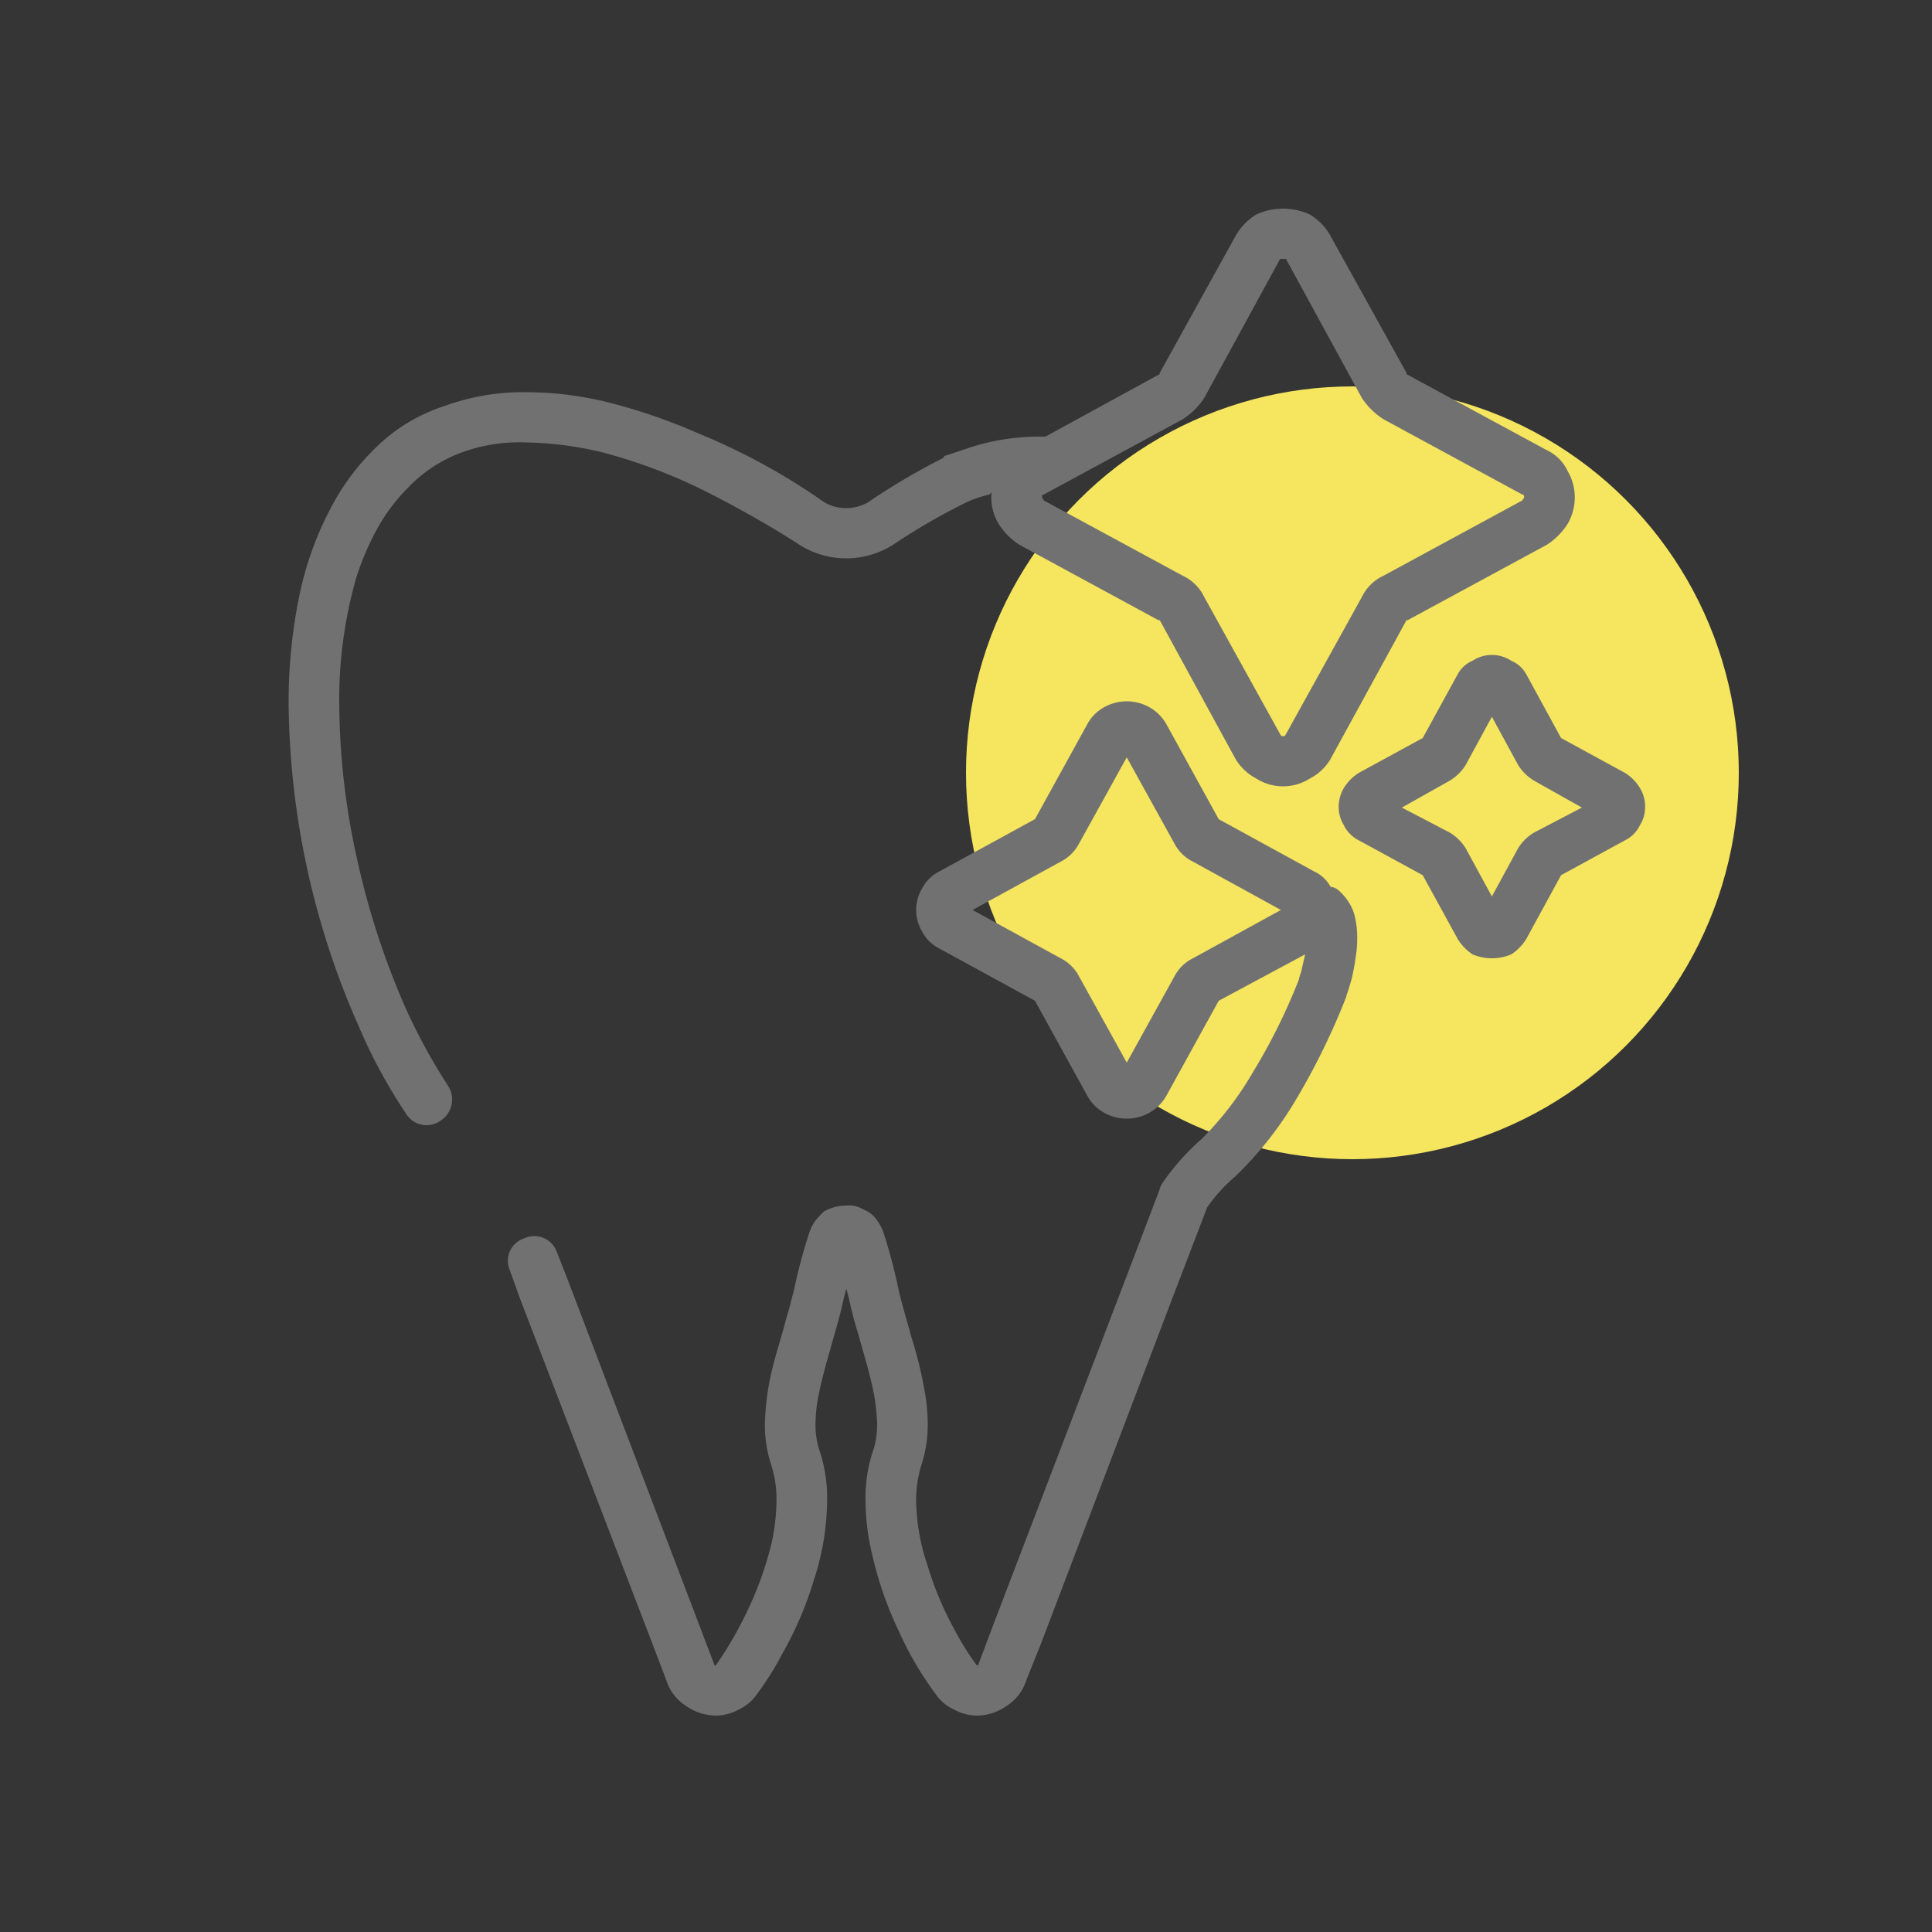
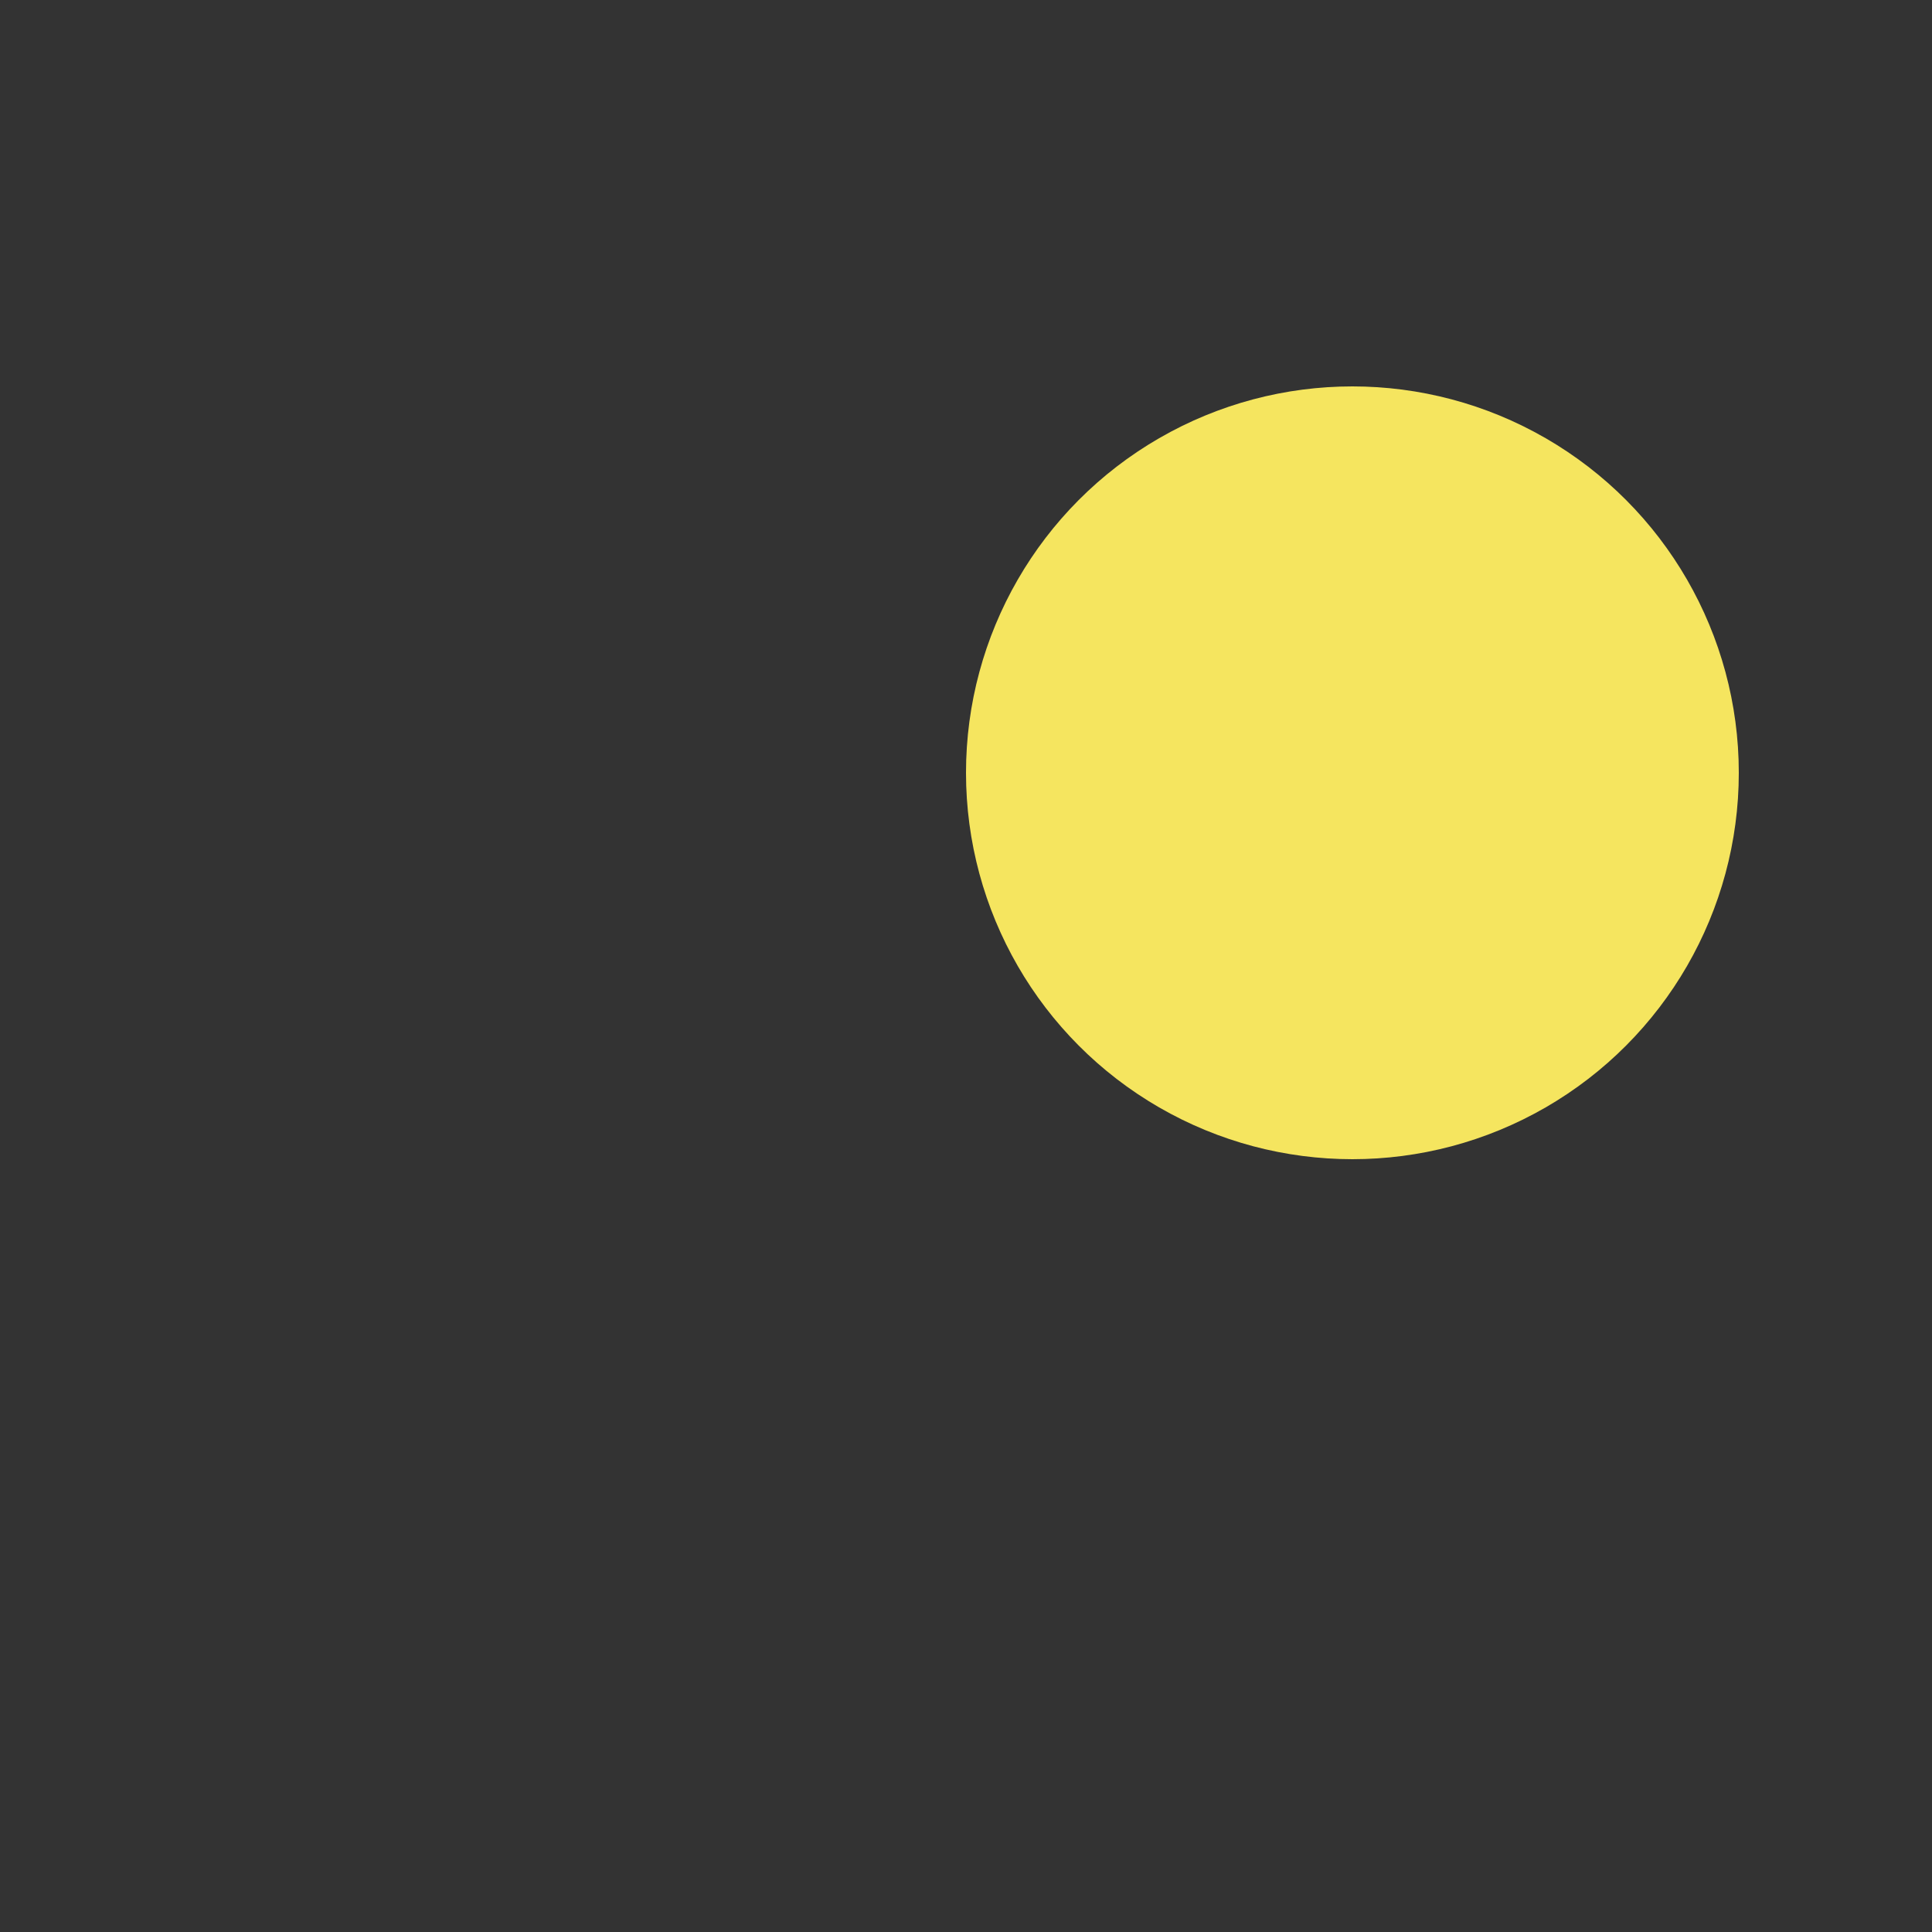
<svg xmlns="http://www.w3.org/2000/svg" id="icn__medical07.svg" width="100" height="100" viewBox="0 0 100 100">
  <rect x="0" y="0" width="100" height="100" fill="#333333" stroke="none" />
  <defs>
    <style>
      .cls-1 {
        fill: #fff;
        opacity: 0.01;
      }

      .cls-2 {
        fill: #f5e55f;
      }

      .cls-3 {
        fill: #717171;
        fill-rule: evenodd;
      }
    </style>
  </defs>
-   <rect id="長方形_613" data-name="長方形 613" class="cls-1" width="100" height="100" />
  <circle id="楕円形_1460" data-name="楕円形 1460" class="cls-2" cx="70" cy="40" r="20" />
-   <path id="シェイプ_1239" data-name="シェイプ 1239" class="cls-3" d="M1166.89,10238.7a1.7,1.7,0,0,1-.79.8l-3.3,1.8-1.8,3.3h0a2.585,2.585,0,0,1-.78.8,2.6,2.6,0,0,1-2,0,2.551,2.551,0,0,1-.77-0.8l-1.81-3.3-3.3-1.8a1.75,1.75,0,0,1-.79-0.8,1.819,1.819,0,0,1-.26-0.9,1.909,1.909,0,0,1,.26-1,2.413,2.413,0,0,1,.79-0.8l3.3-1.8,1.81-3.3h0a1.576,1.576,0,0,1,.77-0.7,1.817,1.817,0,0,1,2,0,1.6,1.6,0,0,1,.78.7h0l1.8,3.3,3.3,1.8a2.321,2.321,0,0,1,.79.8,1.82,1.82,0,0,1,.26,1A1.721,1.721,0,0,1,1166.89,10238.7Zm-5.5-2.3a2.479,2.479,0,0,1-.81-0.8l-1.36-2.5-1.36,2.5a2.479,2.479,0,0,1-.81.8l-2.49,1.4,2.49,1.3a2.479,2.479,0,0,1,.81.8h0l1.36,2.5,1.36-2.5a2.479,2.479,0,0,1,.81-0.8l2.49-1.3Zm0.67-12.2-7.2,3.9h-0.06l-3.94,7.2a2.644,2.644,0,0,1-1.07,1,2.581,2.581,0,0,1-2.76,0,2.776,2.776,0,0,1-1.07-1l-3.93-7.2h-0.07l-7.19-3.9a3.457,3.457,0,0,1-1.09-1.1,2.665,2.665,0,0,1-.37-1.4s0.01-.1.01-0.2c-0.04,0-.08.1-0.12,0.1a5.893,5.893,0,0,0-1.18.4,33.036,33.036,0,0,0-3.65,2.1h0a4.528,4.528,0,0,1-5.14,0h0c-1.09-.7-2.62-1.6-4.38-2.5a27.416,27.416,0,0,0-5.73-2.2,18.075,18.075,0,0,0-3.92-.5,8.662,8.662,0,0,0-3.25.5,7.338,7.338,0,0,0-2.79,1.8,9.7,9.7,0,0,0-1.6,2.1,14.358,14.358,0,0,0-1.12,2.6,22.912,22.912,0,0,0-.88,6.6,37.734,37.734,0,0,0,.93,8,40.772,40.772,0,0,0,2.47,7.6,30.268,30.268,0,0,0,2.23,4.1,1.3,1.3,0,0,1-.38,1.8,1.245,1.245,0,0,1-1.82-.4,27.086,27.086,0,0,1-2.43-4.5,41.4,41.4,0,0,1-1.91-5.2,42.054,42.054,0,0,1-1.71-11.4,27.288,27.288,0,0,1,.54-5.6,17.066,17.066,0,0,1,1.8-4.9,11.987,11.987,0,0,1,2.04-2.7,9.06,9.06,0,0,1,3.73-2.3,11.793,11.793,0,0,1,4.15-.7,17.757,17.757,0,0,1,4.57.6,29.884,29.884,0,0,1,4.3,1.5,33.382,33.382,0,0,1,6.6,3.6h0a2.222,2.222,0,0,0,1.13.3,2.276,2.276,0,0,0,1.13-.3h0a34.223,34.223,0,0,1,3.9-2.3l0.05-.1c0.04,0,.61-0.2,1.52-0.5a11.711,11.711,0,0,1,3.58-.5h0.13l5.85-3.2c0.03,0,.05,0,0.07-0.1h0l3.93-7.1a3.053,3.053,0,0,1,1.07-1.1,3.3,3.3,0,0,1,1.38-.3,3.265,3.265,0,0,1,1.38.3,2.9,2.9,0,0,1,1.07,1.1l3.94,7.1c0.01,0.1.04,0.1,0.06,0.1l7.2,3.9a2.243,2.243,0,0,1,1.09,1.1,2.662,2.662,0,0,1,.36,1.3,2.754,2.754,0,0,1-.36,1.4A3.564,3.564,0,0,1,1162.06,10224.2Zm-1.2-2.6h-0.06l-7.19-3.9a3.8,3.8,0,0,1-1.12-1.1l-3.93-7.2h-0.3l-3.93,7.2h0a3.755,3.755,0,0,1-1.11,1.1l-7.2,3.9h-0.06l-0.02.1c0,0.1,0,.1.02,0.1s0.02,0,.06.1l7.2,3.9a2.321,2.321,0,0,1,1.11,1.1l3.93,7.1a0.53,0.53,0,0,1,.06.1h0.18c0.02,0,.04-0.1.06-0.1l3.93-7.1a2.34,2.34,0,0,1,1.12-1.1l7.19-3.9c0.04-.1.05-0.1,0.06-0.1s0.03,0,.03-0.1A0.183,0.183,0,0,1,1160.86,10221.6Zm-51.73,38.5a1.232,1.232,0,0,1,1.69.7l0.55,1.4,6.78,17.8h0l0.8,2.1h0c0.03,0.1.05,0.1,0.06,0.1h0.04a19.321,19.321,0,0,0,1.67-2.9,17.764,17.764,0,0,0,1.21-3.4,10.426,10.426,0,0,0,.26-2.2,5.678,5.678,0,0,0-.28-1.9h0a6.657,6.657,0,0,1-.32-2.1,13.651,13.651,0,0,1,.37-2.8c0.22-.9.49-1.7,0.72-2.6,0.16-.5.3-1.1,0.41-1.5h0a28.282,28.282,0,0,1,.8-3h0a2.4,2.4,0,0,1,.3-0.6,4.309,4.309,0,0,1,.47-0.5,2.323,2.323,0,0,1,1.15-.3,1.383,1.383,0,0,1,.87.2,1.506,1.506,0,0,1,.74.6,2.453,2.453,0,0,1,.31.6,28.537,28.537,0,0,1,.79,3h0c0.16,0.7.41,1.5,0.65,2.4a20.482,20.482,0,0,1,.67,2.7,9.986,9.986,0,0,1,.18,1.8,6.657,6.657,0,0,1-.32,2.1h0a6.1,6.1,0,0,0-.28,1.9,10.832,10.832,0,0,0,.58,3.3,17.357,17.357,0,0,0,1.43,3.4,14.128,14.128,0,0,0,1.13,1.8h0.04c0.01,0,.03,0,0.06-0.1h0l0.79-2.1,6.77-17.7h0l1.79-4.7a1.18,1.18,0,0,1,.18-0.4,12.512,12.512,0,0,1,1.95-2.2h0.01a16.665,16.665,0,0,0,2.7-3.5,30.667,30.667,0,0,0,2.38-4.8c0.01,0,.01-0.1.02-0.1,0.03-.1.06-0.2,0.1-0.3,0.06-.3.14-0.6,0.2-0.9l-4.47,2.4-2.7,4.9a2.29,2.29,0,0,1-.9.9,2.393,2.393,0,0,1-2.32,0,2.2,2.2,0,0,1-.89-0.9l-2.7-4.9-4.94-2.7a2.031,2.031,0,0,1-.91-0.9,2.167,2.167,0,0,1,0-2.2,2.031,2.031,0,0,1,.91-0.9l4.94-2.7,2.7-4.9h0a2.2,2.2,0,0,1,.89-0.9,2.416,2.416,0,0,1,1.16-.3,2.388,2.388,0,0,1,1.16.3,2.29,2.29,0,0,1,.9.9l2.7,4.9,4.93,2.7a1.848,1.848,0,0,1,.86.8,0.745,0.745,0,0,1,.43.2,2.717,2.717,0,0,1,.51.6,2.313,2.313,0,0,1,.28.6,4.7,4.7,0,0,1,.16,1.2,5.963,5.963,0,0,1-.09,1.1c-0.05.4-.12,0.7-0.18,1-0.14.5-.27,0.9-0.28,0.9l-0.02.1a36.245,36.245,0,0,1-2.59,5.3,18.925,18.925,0,0,1-3.16,4h0a8.082,8.082,0,0,0-1.45,1.6l-1.8,4.7-6.77,17.8-0.8,2h0a2.436,2.436,0,0,1-1.01,1.3,2.726,2.726,0,0,1-1.51.5,2.493,2.493,0,0,1-1.18-.3,2.327,2.327,0,0,1-.97-0.8,17.414,17.414,0,0,1-1.93-3.3,18.678,18.678,0,0,1-1.38-4,11.87,11.87,0,0,1-.33-2.7,7.655,7.655,0,0,1,.42-2.7h0a4.346,4.346,0,0,0,.18-1.3,10.24,10.24,0,0,0-.31-2.2c-0.18-.8-0.44-1.6-0.68-2.5-0.16-.5-0.32-1.1-0.45-1.7l-0.15-.6c-0.06.2-.11,0.4-0.16,0.6h0c-0.19.9-.45,1.7-0.69,2.6-0.24.8-.47,1.7-0.61,2.4a8.277,8.277,0,0,0-.14,1.4,4.346,4.346,0,0,0,.18,1.3h0a7.655,7.655,0,0,1,.42,2.7,13.456,13.456,0,0,1-.69,4.1,18.346,18.346,0,0,1-1.63,3.8,15.547,15.547,0,0,1-1.32,2.1,2.364,2.364,0,0,1-.96.8,2.562,2.562,0,0,1-1.19.3,2.752,2.752,0,0,1-1.51-.5,2.436,2.436,0,0,1-1.01-1.3h0l-0.8-2.1h0l-6.79-17.7-0.54-1.5A1.216,1.216,0,0,1,1109.13,10260.1Zm34.62-19.5a2.149,2.149,0,0,1-.94-0.9h0l-2.49-4.5-2.49,4.5h0a2.18,2.18,0,0,1-.93.9h0l-4.56,2.5,4.56,2.5a2.18,2.18,0,0,1,.93.9h0l2.49,4.5,2.49-4.5h0a2.149,2.149,0,0,1,.94-0.9l4.55-2.5Zm-17.36,19.9h0Z" transform="translate(-1082 -10196)" />
</svg>